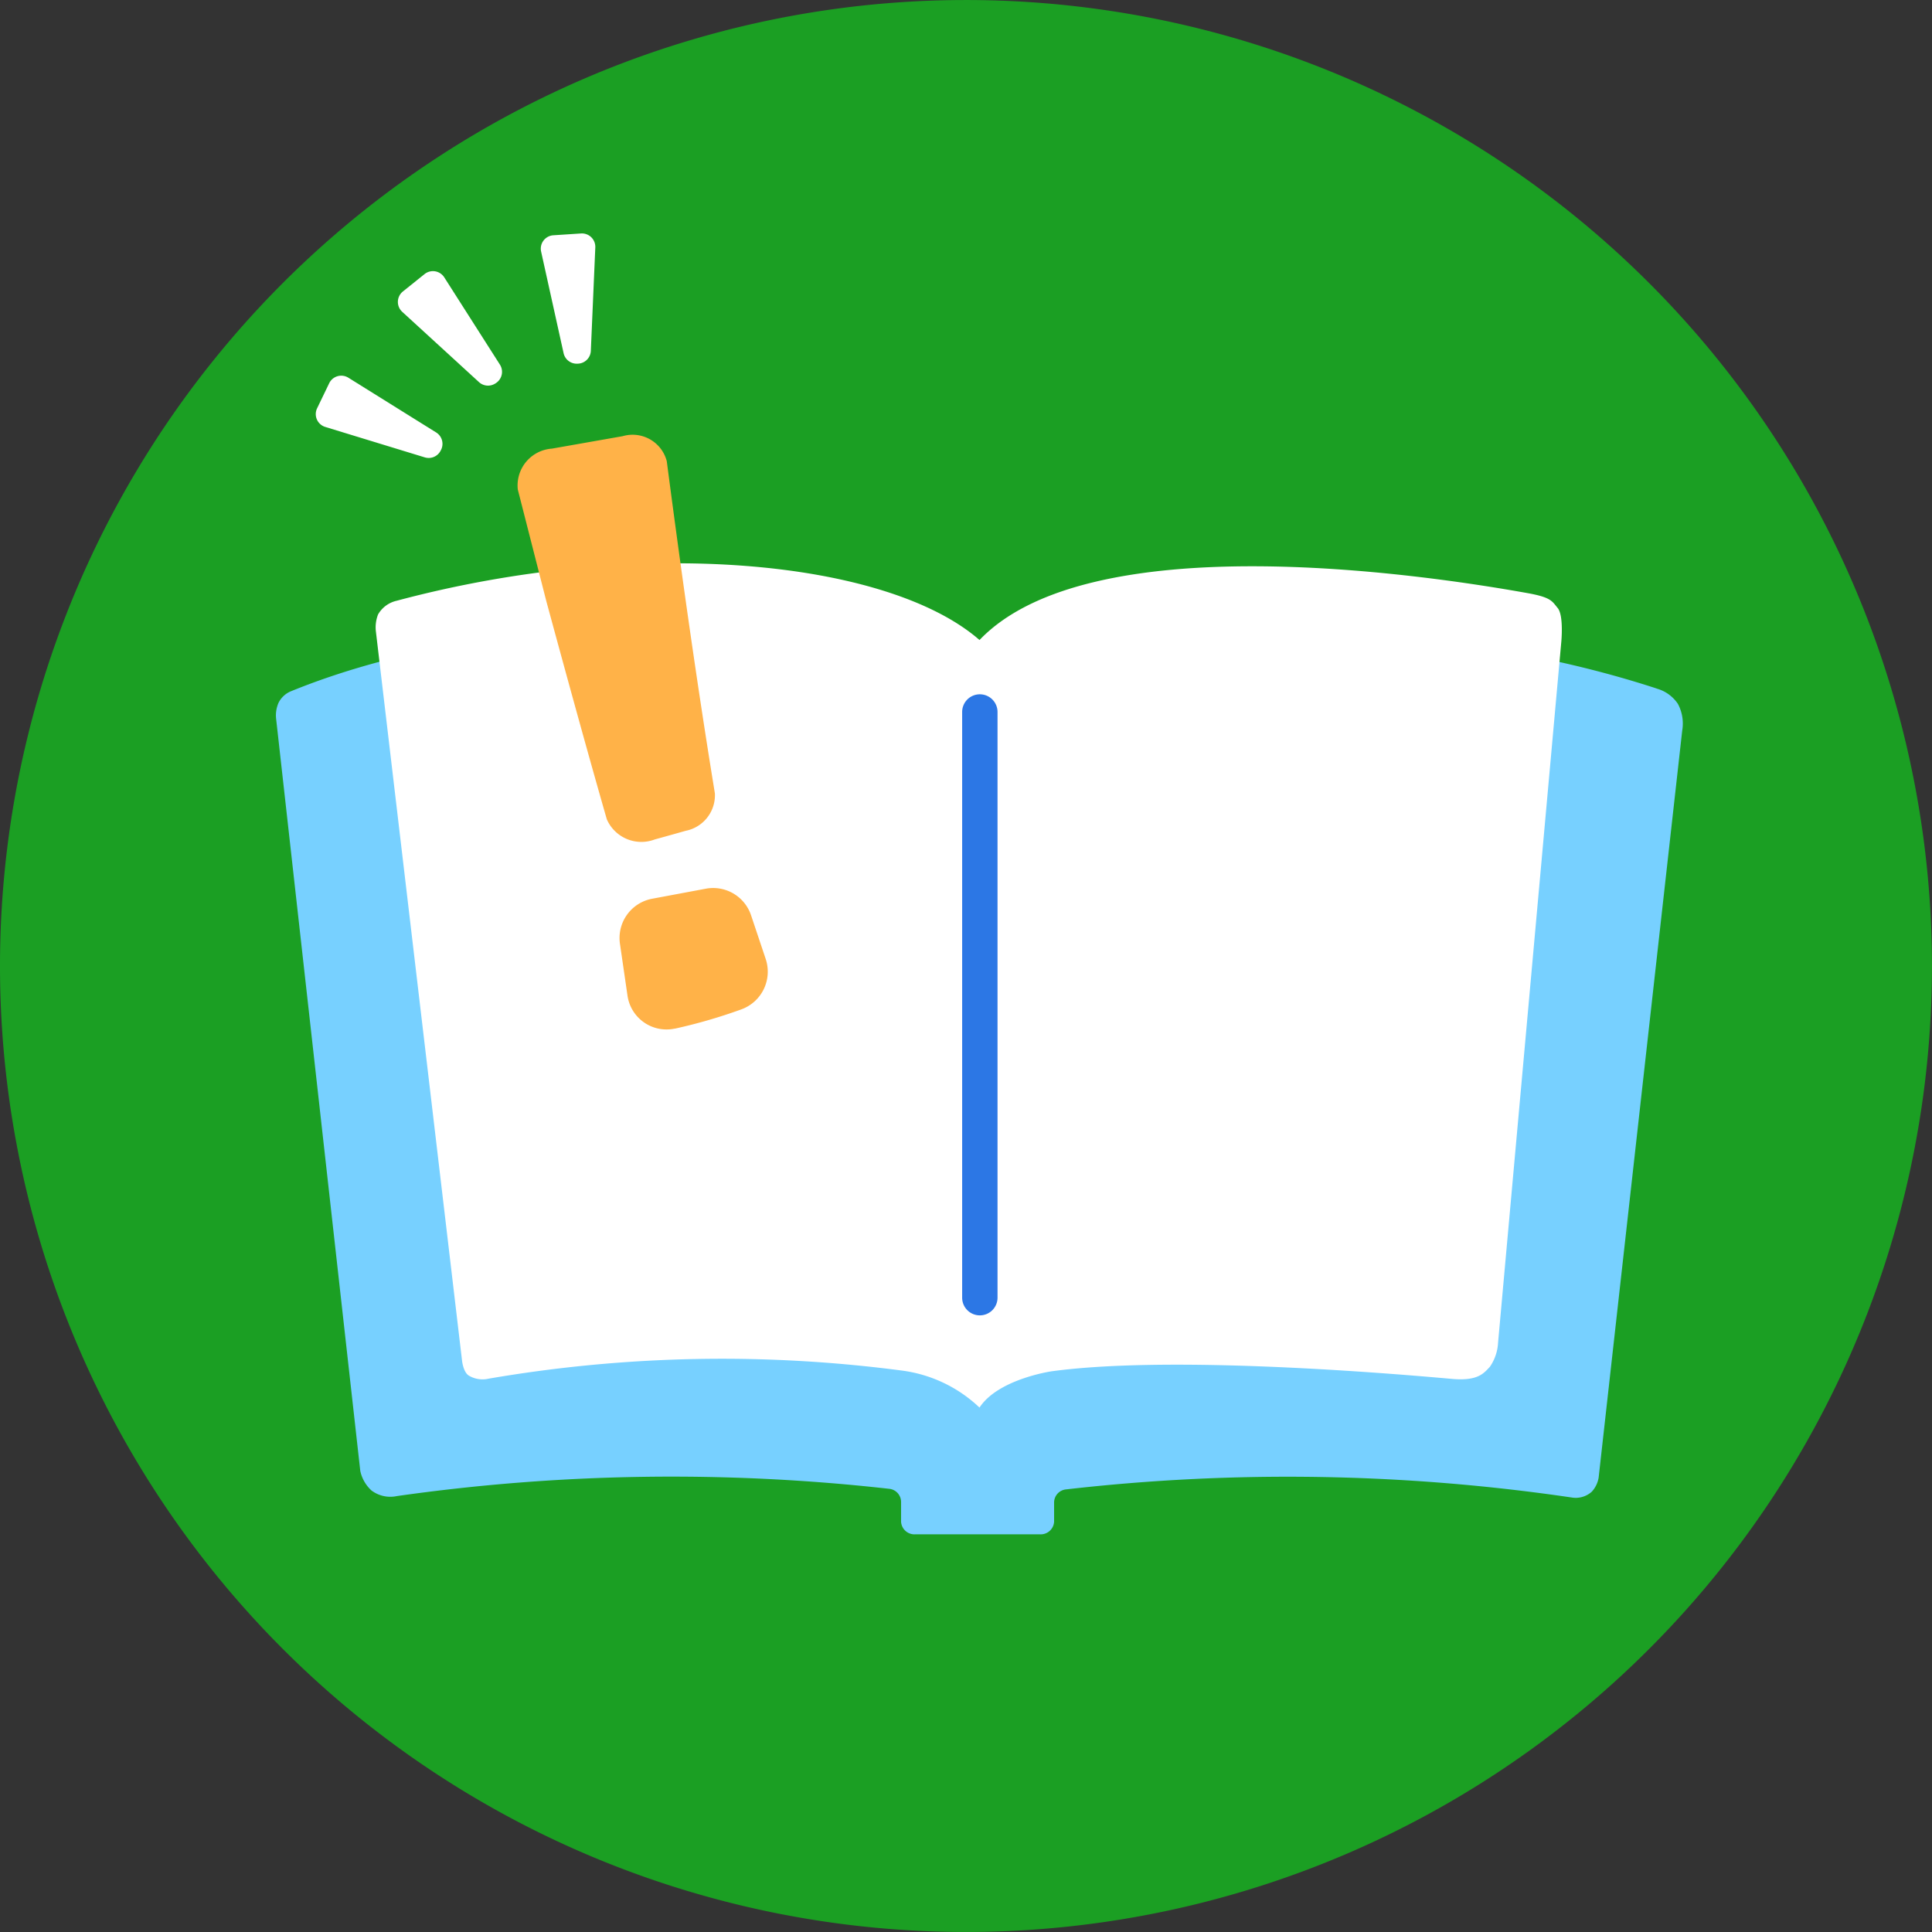
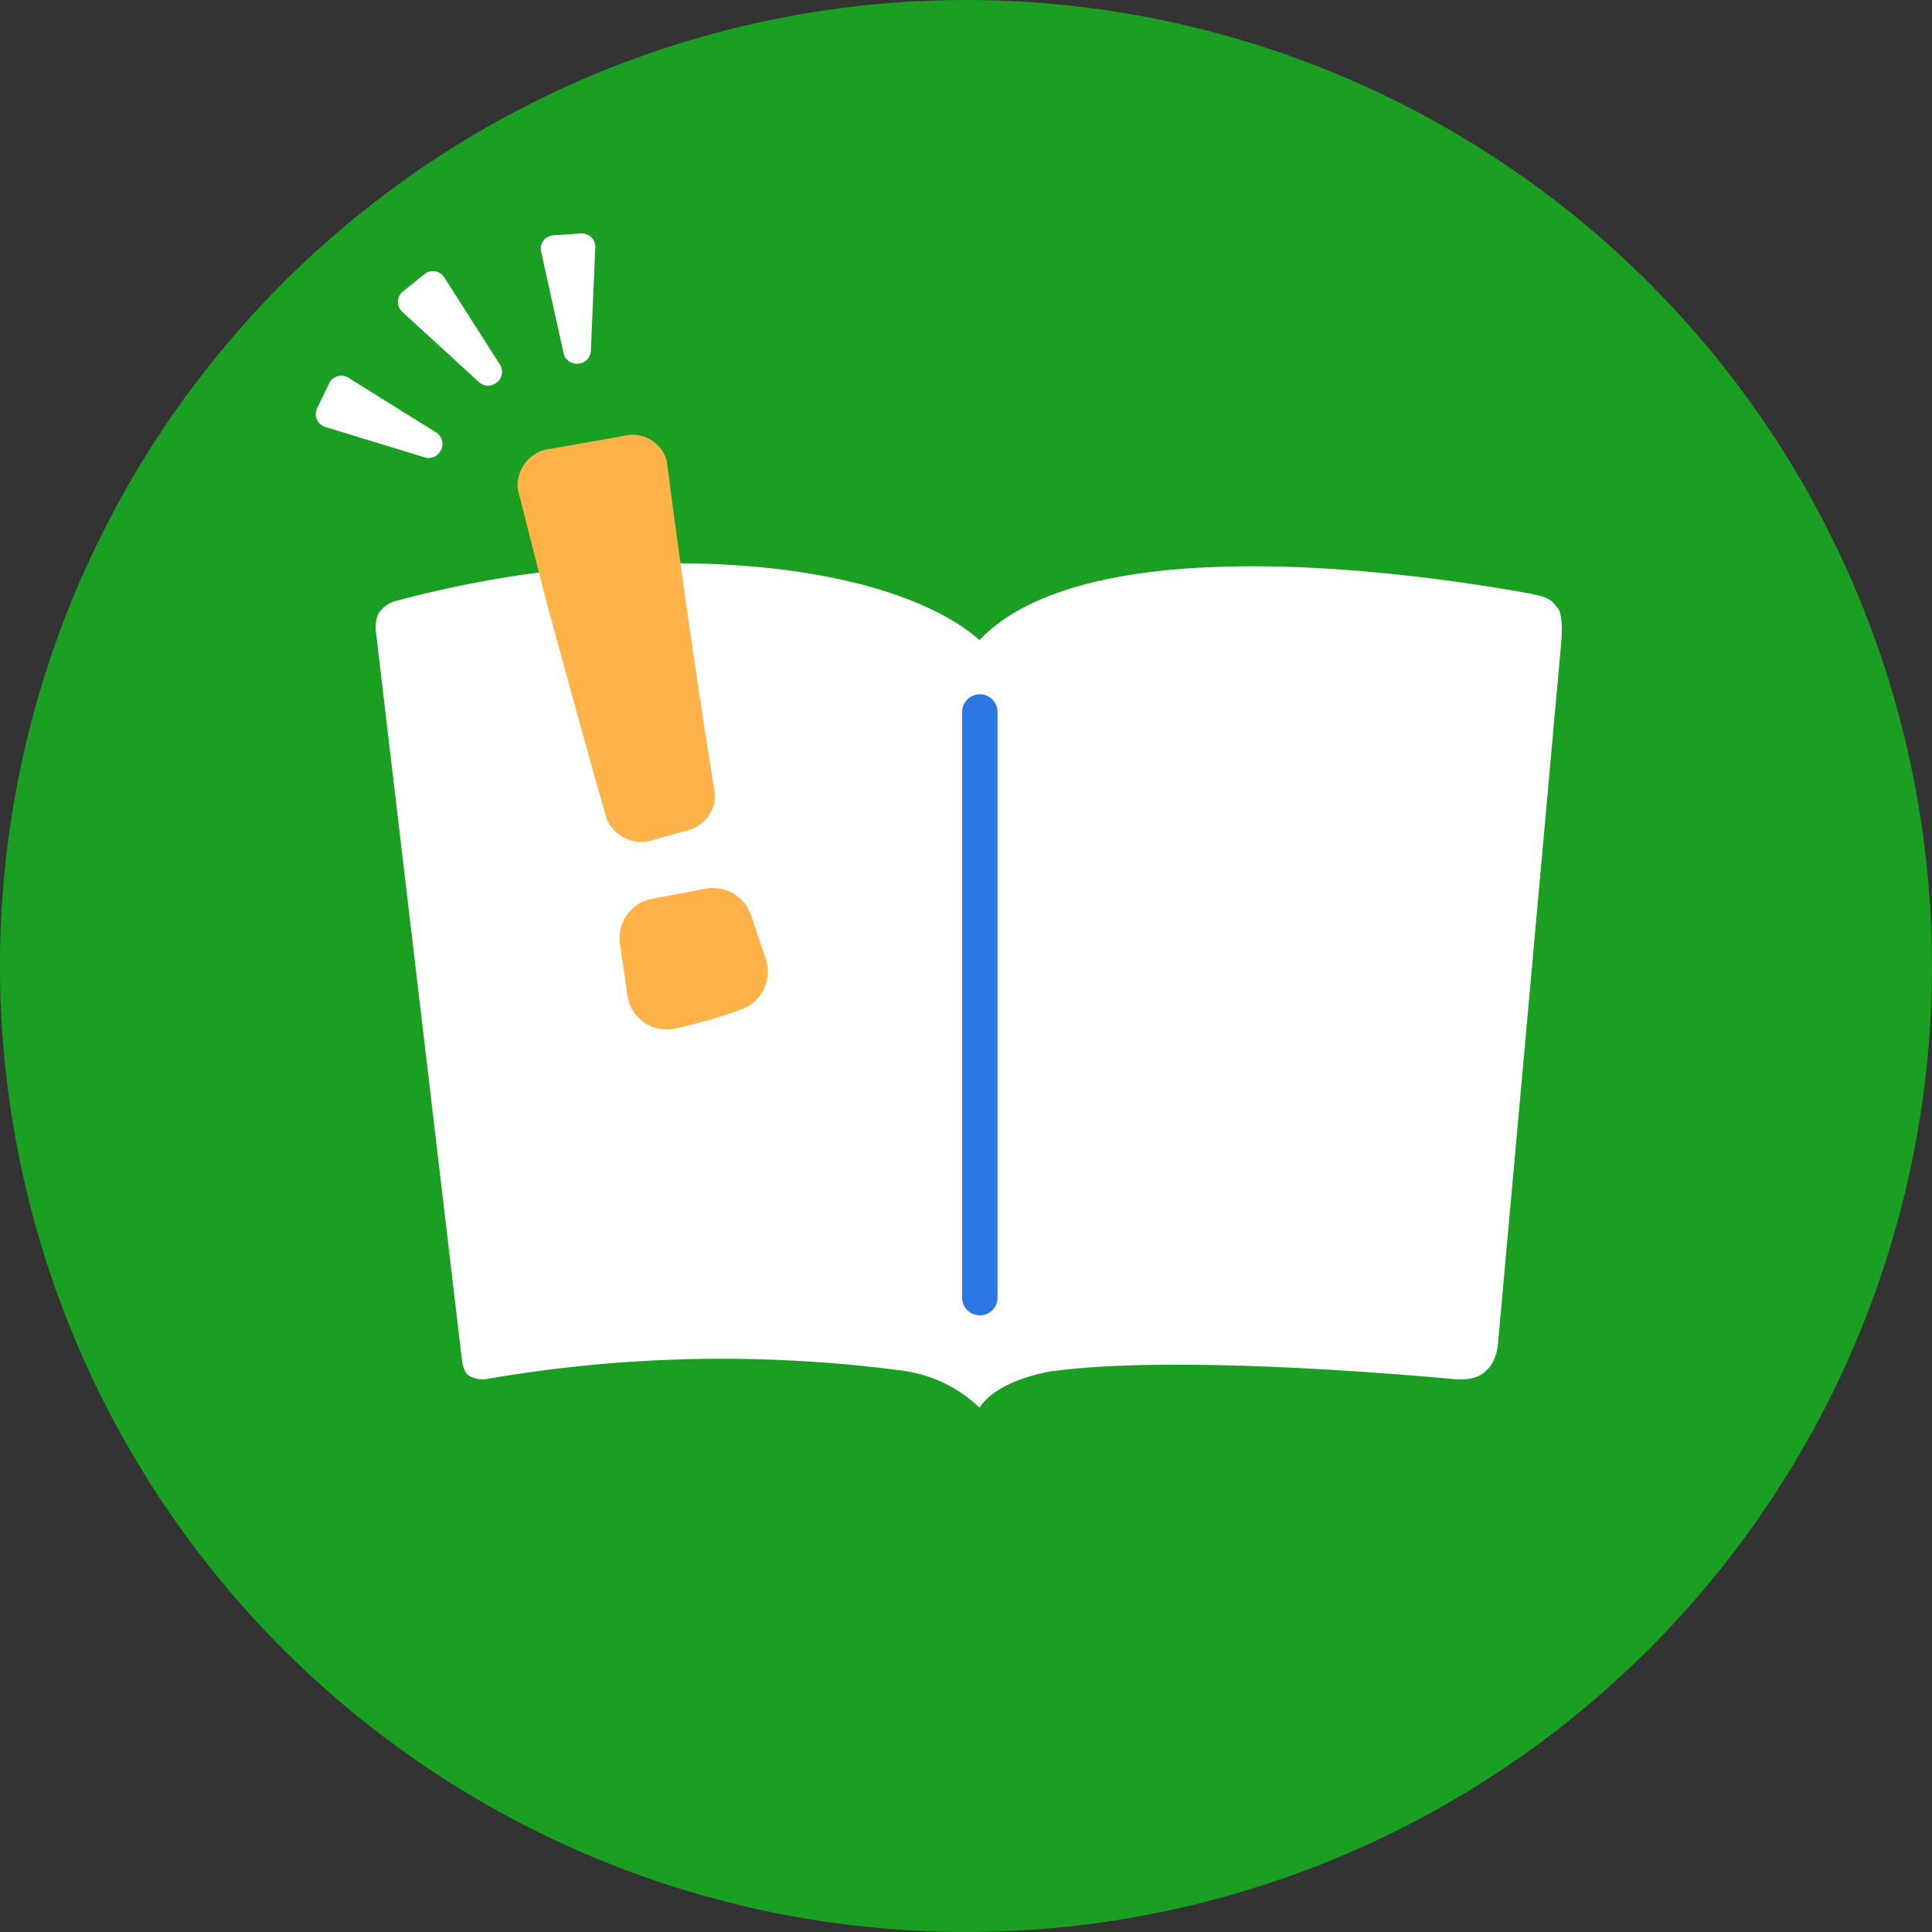
<svg xmlns="http://www.w3.org/2000/svg" data-name="グループ 7763" width="86.402" height="86.402" viewBox="0 0 86.402 86.402">
  <rect x="0" y="0" width="86.402" height="86.402" fill="#333333" stroke="none" />
  <defs>
    <clipPath id="a">
      <path data-name="長方形 5001" fill="#d8bf54" d="M0 0h86.402v86.402H0z" />
    </clipPath>
  </defs>
  <g data-name="グループ 7662" clip-path="url(#a)">
    <path data-name="パス 104924" d="M86.4 43.201A43.2 43.2 0 1143.2.001a43.2 43.2 0 0143.2 43.2" fill="#1b9f23" />
-     <path data-name="パス 104925" d="M74.09 30.792c-9.9-3.236-22.3-3.282-30.271-.287-8.613-3.467-21.981-3.194-30.806.409a1.07 1.07 0 00-.559.522 1.408 1.408 0 00-.105.716l3.763 33.628a1.65 1.65 0 00.5.876 1.4 1.4 0 001.138.251 87.2 87.2 0 0122-.327.592.592 0 01.547.568v.9a.6.6 0 00.622.57h5.6a.6.6 0 00.622-.57v-.873a.592.592 0 01.545-.568 87.194 87.194 0 0122.6.363 1.075 1.075 0 00.9-.258 1.227 1.227 0 00.307-.627l3.738-33.41a1.865 1.865 0 00-.192-1.195 1.674 1.674 0 00-.949-.685" fill="#77d0ff" />
    <path data-name="パス 104926" d="M43.807 28.624c-4.1-3.58-15.153-4.679-26.073-1.756a1.285 1.285 0 00-.826.61 1.588 1.588 0 00-.1.742l3.857 32.646s.055.5.3.652a1.2 1.2 0 00.887.138 61.629 61.629 0 0118.553-.353 6.194 6.194 0 013.4 1.646c.812-1.246 3.106-1.606 3.235-1.624 5.044-.683 13.99-.01 17.887.341 1.185.107 1.437-.264 1.7-.537a2.082 2.082 0 00.369-1.083l2.827-31.333s.117-1.184-.16-1.52c-.255-.309-.291-.478-1.344-.667-4.975-.894-19.635-3.007-24.511 2.094" fill="#fff" />
    <path data-name="パス 104927" d="M34.243 42.886a1.793 1.793 0 01-1.09 2.255 23.559 23.559 0 01-2.958.859h-.018a1.763 1.763 0 01-2.115-1.478l-.337-2.316a1.787 1.787 0 011.44-2.013l2.4-.449a1.787 1.787 0 012.023 1.187zm-6.395-23.38a1.579 1.579 0 011.971 1.118q1.085 8.293 2.087 14.457l.065.4a1.621 1.621 0 01-1.312 1.675q-.59.169-1.376.385a1.686 1.686 0 01-2.145-.9q-1.024-3.559-2.707-9.76l-1.274-4.988a1.65 1.65 0 011.527-1.83z" fill="#ffb248" />
    <path data-name="パス 104928" d="M19.69 20.181l.017-.03a.6.6 0 00-.2-.81l-3.929-2.45a.6.6 0 00-.856.248l-.541 1.121a.6.6 0 00.364.833l4.453 1.362a.6.6 0 00.691-.27" fill="#fff" />
    <path data-name="パス 104929" d="M22.161 17.148l.028-.023a.6.6 0 00.169-.817l-2.491-3.906a.6.6 0 00-.879-.145l-.971.779a.6.6 0 00-.03.908l3.434 3.145a.6.6 0 00.74.054" fill="#fff" />
    <path data-name="パス 104930" d="M25.782 16.264h.034a.6.6 0 00.607-.572l.2-4.628a.6.6 0 00-.637-.623l-1.242.081a.6.6 0 00-.545.727l1.006 4.547a.6.6 0 00.575.469" fill="#fff" />
    <path data-name="線 1779" d="M43.82 58.825a.791.791 0 01-.791-.791V31.841a.791.791 0 01.791-.791.791.791 0 01.791.791v26.193a.791.791 0 01-.791.791z" fill="#2c77e5" />
  </g>
</svg>